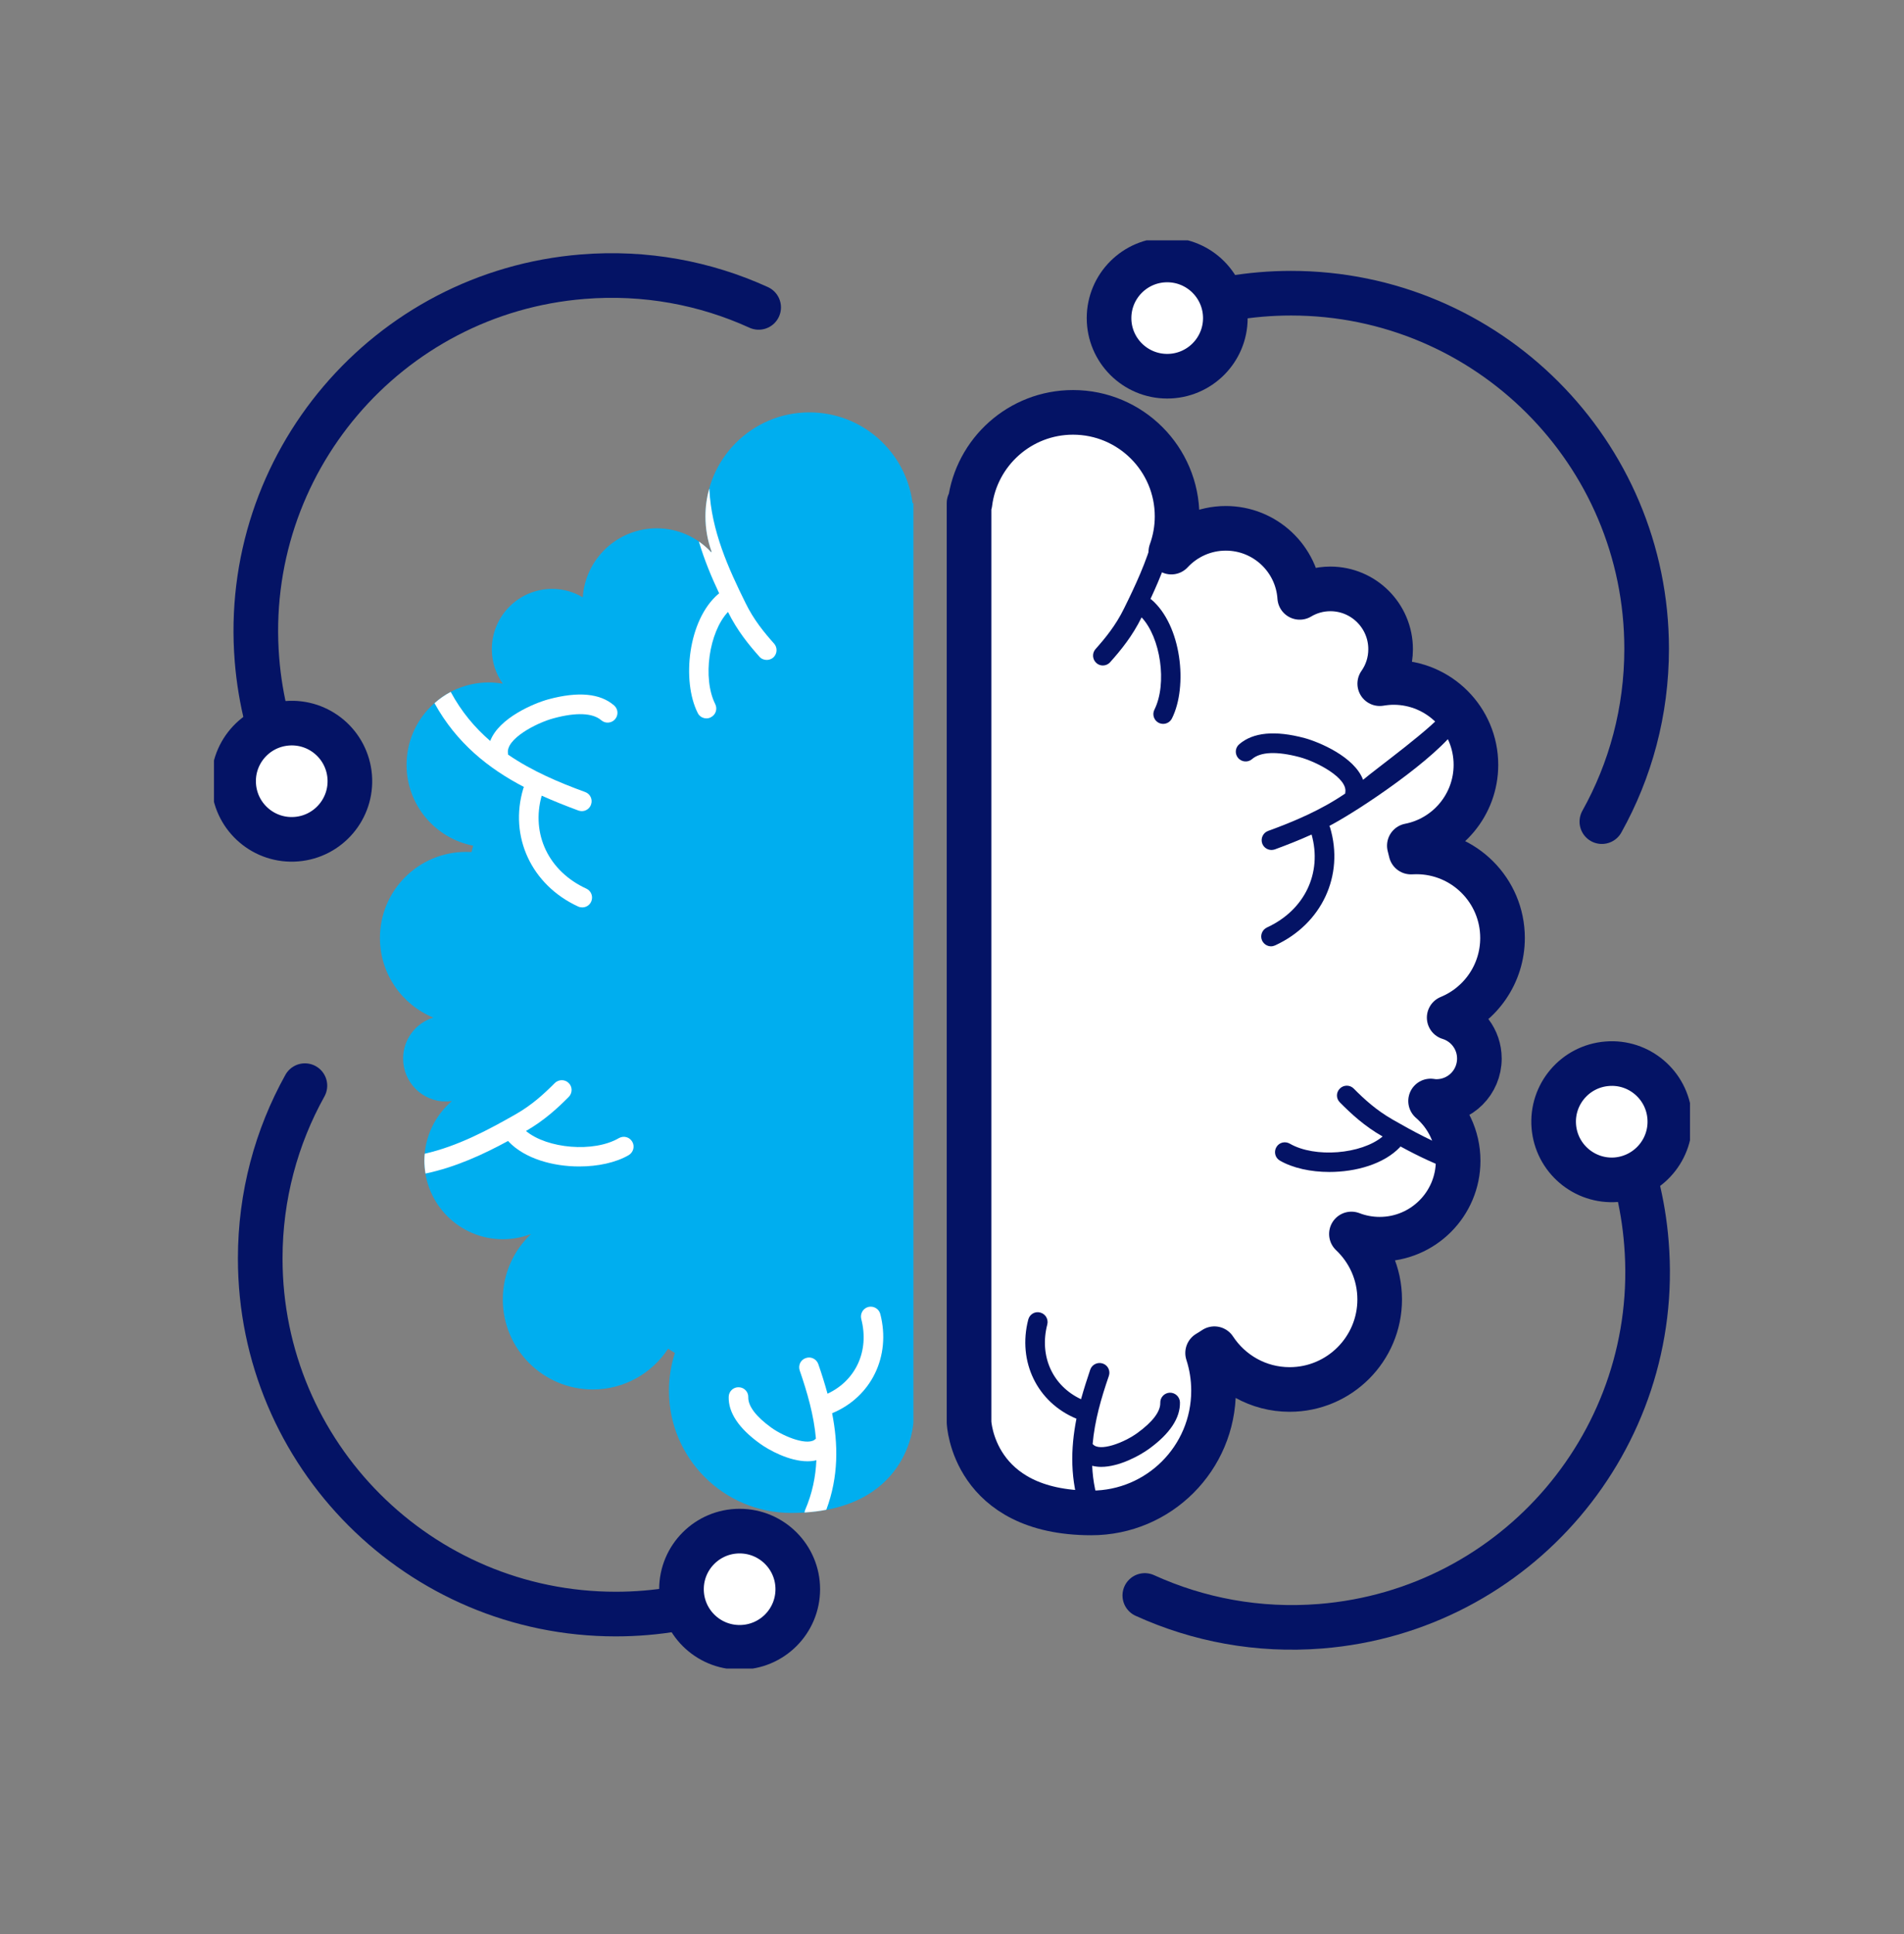
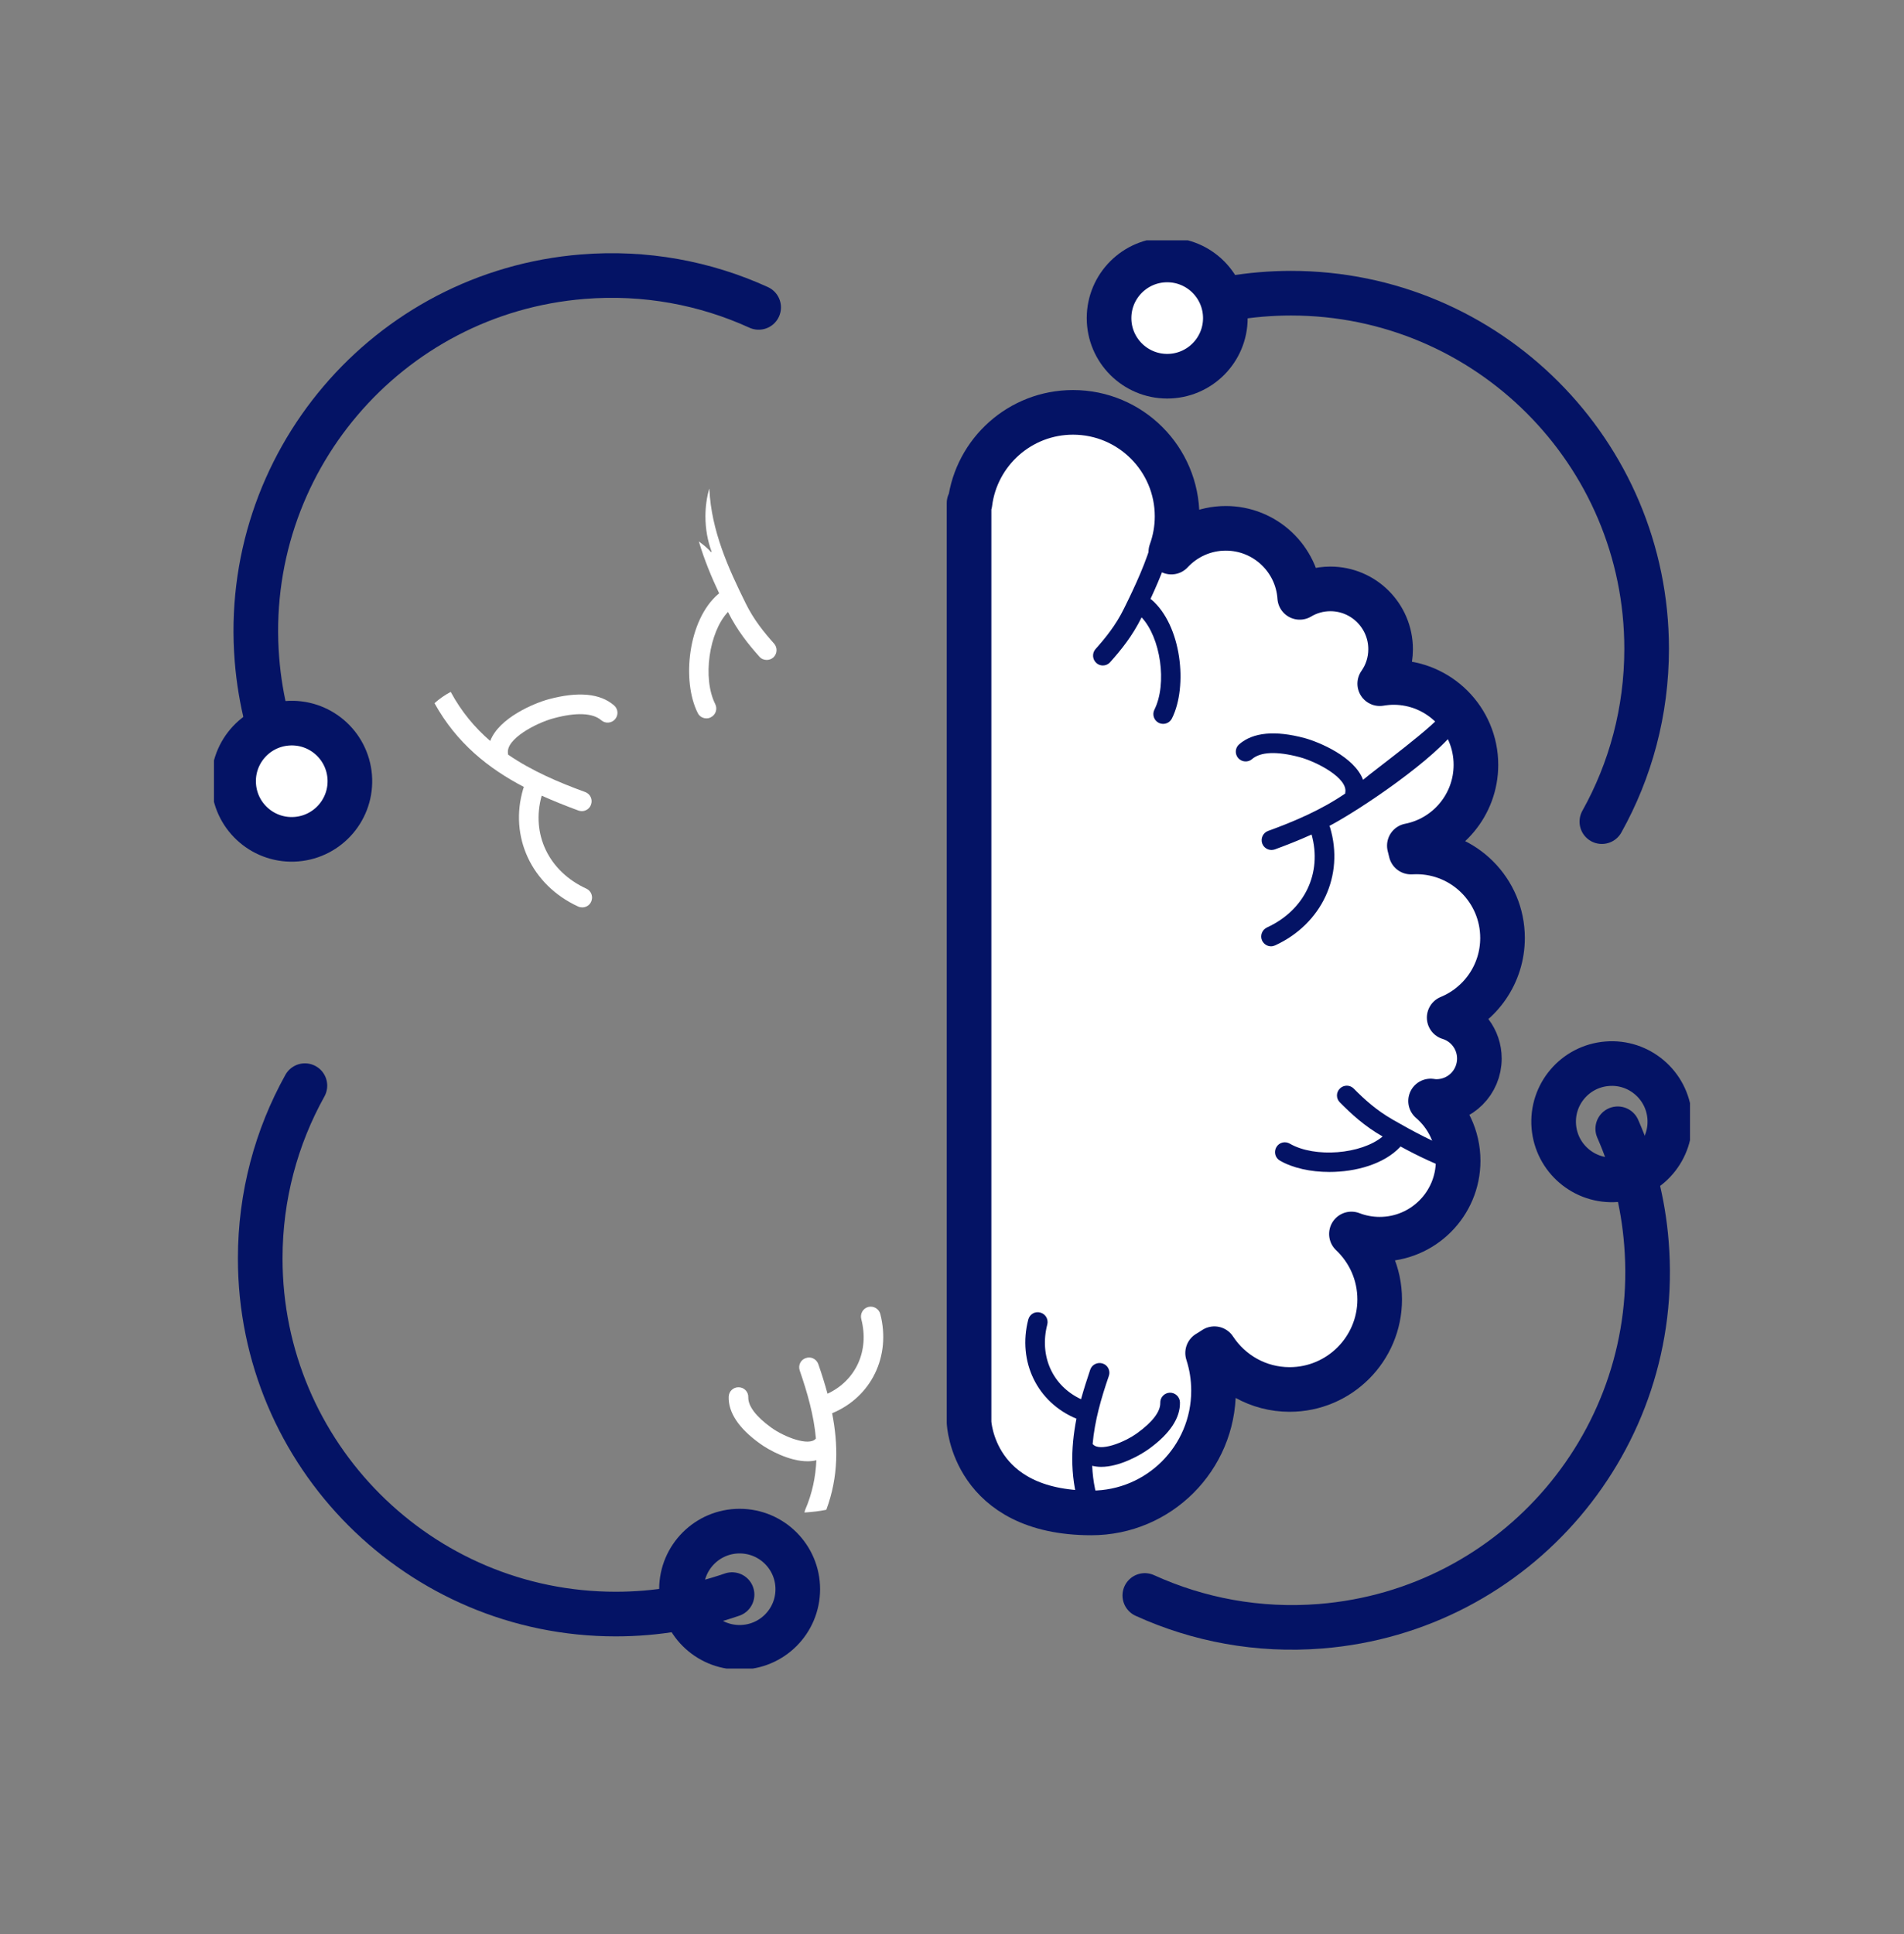
<svg xmlns="http://www.w3.org/2000/svg" width="64" height="65" viewBox="0 0 64 65" fill="none">
  <rect x="0" y="0" width="64" height="65" fill="#808080" stroke="none" />
  <g clip-path="url(#clip0_289_1948)">
-     <path d="M30.674 16.91C30.455 15.191 28.986 13.859 27.207 13.859C25.277 13.859 23.712 15.425 23.712 17.355C23.712 17.772 23.785 18.173 23.922 18.546C23.914 18.549 23.907 18.552 23.902 18.555C23.445 18.064 22.797 17.756 22.074 17.756C20.755 17.756 19.677 18.78 19.588 20.076C19.286 19.895 18.935 19.792 18.559 19.792C17.44 19.792 16.532 20.701 16.532 21.818C16.532 22.251 16.669 22.648 16.899 22.977C16.747 22.953 16.591 22.936 16.434 22.936C14.906 22.936 13.666 24.179 13.666 25.705C13.666 27.052 14.629 28.174 15.903 28.422C15.884 28.491 15.867 28.561 15.85 28.636C15.789 28.633 15.727 28.631 15.665 28.631C14.066 28.631 12.771 29.927 12.771 31.523C12.771 32.732 13.513 33.768 14.566 34.2C13.976 34.381 13.55 34.929 13.55 35.575C13.55 36.376 14.195 37.02 14.991 37.02C15.059 37.02 15.126 37.013 15.191 37.003C14.624 37.489 14.265 38.208 14.265 39.013C14.265 40.467 15.445 41.648 16.901 41.648C17.237 41.648 17.557 41.585 17.851 41.472C17.267 42.023 16.901 42.804 16.901 43.672C16.901 45.34 18.255 46.698 19.927 46.698C20.984 46.698 21.917 46.152 22.457 45.328C22.532 45.378 22.608 45.426 22.685 45.472C22.556 45.874 22.486 46.297 22.486 46.739C22.486 49.008 24.325 50.847 26.595 50.847C30.578 50.847 30.703 47.801 30.703 47.801V16.91H30.674Z" fill="#00AEEF" />
    <path d="M32.604 16.91C32.82 15.191 34.289 13.859 36.068 13.859C38.001 13.859 39.566 15.425 39.566 17.355C39.566 17.772 39.491 18.173 39.356 18.546C39.364 18.549 39.368 18.552 39.373 18.555C39.83 18.064 40.481 17.756 41.203 17.756C42.522 17.756 43.602 18.78 43.688 20.076C43.991 19.895 44.342 19.792 44.719 19.792C45.837 19.792 46.743 20.701 46.743 21.818C46.743 22.251 46.609 22.648 46.378 22.977C46.529 22.953 46.683 22.936 46.842 22.936C48.371 22.936 49.611 24.179 49.611 25.705C49.611 27.052 48.647 28.174 47.373 28.422C47.392 28.491 47.409 28.561 47.426 28.636C47.489 28.633 47.549 28.631 47.611 28.631C49.21 28.631 50.505 29.927 50.505 31.523C50.505 32.732 49.765 33.768 48.712 34.2C49.301 34.381 49.727 34.929 49.727 35.575C49.727 36.376 49.082 37.02 48.284 37.02C48.217 37.02 48.152 37.013 48.087 37.003C48.652 37.489 49.013 38.208 49.013 39.013C49.013 40.467 47.832 41.648 46.376 41.648C46.041 41.648 45.719 41.585 45.426 41.472C46.01 42.023 46.376 42.804 46.376 43.672C46.376 45.34 45.02 46.698 43.349 46.698C42.291 46.698 41.361 46.152 40.82 45.328C40.746 45.378 40.669 45.426 40.592 45.472C40.722 45.874 40.791 46.297 40.791 46.739C40.791 49.008 38.953 50.847 36.683 50.847C32.698 50.847 32.573 47.801 32.573 47.801V16.91H32.604Z" fill="white" />
    <path fill-rule="evenodd" clip-rule="evenodd" d="M32.604 16.91C32.82 15.191 34.289 13.859 36.068 13.859C38.001 13.859 39.566 15.425 39.566 17.355C39.566 17.772 39.491 18.173 39.356 18.546C39.364 18.549 39.368 18.552 39.373 18.555C39.83 18.064 40.481 17.756 41.203 17.756C42.522 17.756 43.602 18.78 43.688 20.076C43.991 19.895 44.342 19.792 44.719 19.792C45.837 19.792 46.743 20.701 46.743 21.818C46.743 22.251 46.609 22.648 46.378 22.977C46.529 22.953 46.683 22.936 46.842 22.936C48.371 22.936 49.611 24.179 49.611 25.705C49.611 27.052 48.647 28.174 47.373 28.422C47.392 28.491 47.409 28.561 47.426 28.636C47.489 28.633 47.549 28.631 47.611 28.631C49.21 28.631 50.505 29.927 50.505 31.523C50.505 32.732 49.765 33.768 48.712 34.2C49.301 34.381 49.727 34.929 49.727 35.575C49.727 36.376 49.082 37.02 48.284 37.02C48.217 37.02 48.152 37.013 48.087 37.003C48.652 37.489 49.013 38.208 49.013 39.013C49.013 40.467 47.832 41.648 46.376 41.648C46.041 41.648 45.719 41.585 45.426 41.472C46.01 42.023 46.376 42.804 46.376 43.672C46.376 45.34 45.02 46.698 43.349 46.698C42.291 46.698 41.361 46.152 40.82 45.328C40.746 45.378 40.669 45.426 40.592 45.472C40.722 45.874 40.791 46.297 40.791 46.739C40.791 49.008 38.953 50.847 36.683 50.847C32.698 50.847 32.573 47.801 32.573 47.801V16.91H32.604Z" stroke="#041365" stroke-width="1.5" stroke-miterlimit="2" stroke-linecap="round" stroke-linejoin="round" />
    <path d="M39.32 46.806C39.138 46.814 38.996 46.963 39.001 47.145C39.008 47.441 38.743 47.79 38.229 48.162C37.782 48.487 36.96 48.802 36.734 48.537C36.734 48.535 36.729 48.535 36.727 48.532C36.796 47.746 37.017 46.982 37.272 46.244C37.332 46.071 37.241 45.883 37.068 45.826C36.897 45.768 36.707 45.857 36.647 46.03C36.537 46.357 36.431 46.686 36.337 47.025C35.383 46.578 34.926 45.583 35.203 44.513C35.248 44.338 35.142 44.157 34.965 44.112C34.789 44.064 34.609 44.169 34.563 44.35C34.198 45.763 34.864 47.133 36.181 47.679L36.183 47.681C35.984 48.691 35.962 49.746 36.347 50.84C36.455 50.845 36.568 50.847 36.683 50.847C36.806 50.847 36.926 50.84 37.046 50.833C36.837 50.302 36.734 49.78 36.712 49.263C36.808 49.285 36.909 49.299 37.013 49.299C37.623 49.299 38.313 48.917 38.616 48.698C39.325 48.186 39.676 47.655 39.662 47.126C39.654 46.943 39.503 46.802 39.32 46.806Z" fill="#041365" />
    <path d="M45.503 36.585C45.376 36.455 45.166 36.455 45.037 36.585C44.907 36.713 44.907 36.919 45.037 37.049C45.421 37.436 45.861 37.845 46.474 38.196C45.763 38.792 44.198 38.924 43.354 38.436C43.195 38.345 42.993 38.395 42.902 38.556C42.811 38.715 42.864 38.917 43.022 39.006C43.453 39.256 44.056 39.388 44.683 39.388C45.575 39.388 46.513 39.124 47.056 38.556C47.063 38.547 47.068 38.539 47.075 38.53C47.664 38.852 48.304 39.16 48.981 39.39C49.001 39.265 49.013 39.14 49.013 39.013C49.013 38.907 49.005 38.799 48.993 38.693C48.222 38.414 47.496 38.02 46.806 37.624C46.26 37.311 45.856 36.941 45.503 36.585Z" fill="#041365" />
    <path d="M42.085 25.513C42.371 25.265 42.924 25.244 43.684 25.446C44.265 25.602 45.306 26.148 45.22 26.631C45.217 26.643 45.217 26.657 45.217 26.669C44.419 27.215 43.523 27.6 42.623 27.927C42.453 27.989 42.366 28.181 42.429 28.352C42.477 28.482 42.604 28.566 42.739 28.566C42.775 28.566 42.813 28.559 42.852 28.547C43.265 28.395 43.679 28.232 44.087 28.047C44.45 29.34 43.854 30.59 42.585 31.172C42.422 31.249 42.347 31.446 42.424 31.612C42.482 31.732 42.599 31.804 42.724 31.804C42.77 31.804 42.816 31.792 42.861 31.773C44.431 31.052 45.191 29.422 44.708 27.809C44.7 27.79 44.693 27.773 44.684 27.758C45.715 27.217 48.294 25.479 49.013 24.424C48.895 24.22 48.753 24.03 48.59 23.864C48.265 24.383 46.246 25.84 45.818 26.208C45.523 25.429 44.337 24.939 43.854 24.806C42.859 24.54 42.119 24.612 41.655 25.013C41.515 25.131 41.501 25.338 41.619 25.477C41.739 25.614 41.948 25.631 42.085 25.513Z" fill="#041365" />
    <path d="M38.77 18.026C38.537 18.879 38.162 19.684 37.782 20.451C37.506 21.015 37.157 21.441 36.825 21.814C36.703 21.951 36.717 22.16 36.852 22.282C36.914 22.338 36.991 22.366 37.071 22.366C37.162 22.366 37.253 22.328 37.318 22.253C37.681 21.845 38.061 21.381 38.373 20.749C39.01 21.424 39.241 22.975 38.804 23.85C38.722 24.015 38.787 24.21 38.95 24.294C38.996 24.316 39.049 24.328 39.099 24.328C39.219 24.328 39.335 24.261 39.393 24.145C39.934 23.068 39.717 21.011 38.698 20.145C38.688 20.14 38.681 20.136 38.671 20.131C39.008 19.409 39.325 18.623 39.508 17.789C39.246 17.83 38.998 17.91 38.77 18.026Z" fill="#041365" />
    <path d="M25.061 20.268C24.482 19.097 23.912 17.84 23.845 16.451C23.842 16.442 23.84 16.432 23.84 16.422C23.756 16.718 23.712 17.031 23.712 17.355C23.712 17.772 23.784 18.173 23.921 18.546C23.914 18.549 23.907 18.552 23.902 18.555C23.78 18.42 23.64 18.305 23.491 18.199C23.674 18.815 23.917 19.399 24.174 19.943C24.164 19.951 24.155 19.958 24.147 19.962C23.125 20.83 22.91 22.886 23.453 23.962C23.508 24.078 23.626 24.143 23.746 24.143C23.796 24.143 23.847 24.133 23.892 24.107C24.058 24.027 24.123 23.828 24.042 23.664C23.604 22.792 23.835 21.239 24.47 20.566C24.784 21.198 25.164 21.664 25.527 22.071C25.592 22.145 25.681 22.179 25.772 22.179C25.852 22.179 25.929 22.152 25.994 22.097C26.128 21.974 26.14 21.765 26.02 21.631C25.686 21.256 25.337 20.833 25.061 20.268Z" fill="white" />
    <path d="M18.611 24.14C19.37 23.934 19.924 23.96 20.209 24.205C20.347 24.326 20.556 24.309 20.675 24.172C20.794 24.032 20.779 23.826 20.641 23.708C20.175 23.302 19.435 23.234 18.441 23.501C17.96 23.631 16.773 24.124 16.478 24.902C15.963 24.458 15.51 23.922 15.15 23.253C14.953 23.359 14.771 23.484 14.605 23.633C15.347 24.977 16.424 25.83 17.61 26.448C17.602 26.467 17.594 26.484 17.589 26.503C17.106 28.116 17.864 29.746 19.434 30.467C19.478 30.487 19.525 30.496 19.571 30.496C19.697 30.496 19.815 30.427 19.871 30.304C19.947 30.138 19.874 29.941 19.71 29.866C18.442 29.285 17.845 28.032 18.208 26.741C18.616 26.924 19.029 27.088 19.443 27.241C19.481 27.253 19.519 27.261 19.557 27.261C19.691 27.261 19.819 27.177 19.866 27.042C19.929 26.871 19.841 26.681 19.67 26.619C18.774 26.292 17.877 25.91 17.079 25.362C17.078 25.347 17.078 25.335 17.076 25.326C16.988 24.838 18.03 24.294 18.611 24.14Z" fill="white" />
-     <path d="M21.252 38.371C21.161 38.212 20.959 38.16 20.802 38.251C19.957 38.744 18.391 38.604 17.68 38.011C18.292 37.657 18.732 37.253 19.117 36.866C19.246 36.734 19.246 36.525 19.116 36.398C18.987 36.27 18.777 36.273 18.65 36.398C18.296 36.753 17.893 37.128 17.347 37.441C16.401 37.982 15.39 38.52 14.276 38.775C14.269 38.852 14.265 38.931 14.265 39.013C14.265 39.16 14.28 39.304 14.302 39.441C15.313 39.229 16.244 38.799 17.08 38.345C17.085 38.354 17.091 38.364 17.099 38.371C17.642 38.938 18.578 39.203 19.47 39.203C20.097 39.203 20.702 39.073 21.131 38.823C21.29 38.729 21.344 38.527 21.252 38.371Z" fill="white" />
    <path d="M29.188 43.924C29.01 43.97 28.905 44.152 28.95 44.33C29.227 45.398 28.77 46.395 27.816 46.84C27.724 46.506 27.619 46.169 27.506 45.845C27.445 45.674 27.258 45.58 27.085 45.643C26.912 45.698 26.823 45.888 26.881 46.059C27.135 46.797 27.357 47.563 27.426 48.349C27.424 48.349 27.422 48.352 27.419 48.354C27.193 48.614 26.371 48.301 25.924 47.979C25.412 47.609 25.145 47.256 25.152 46.96C25.16 46.78 25.015 46.626 24.832 46.623C24.65 46.616 24.498 46.761 24.494 46.943C24.479 47.472 24.83 48.003 25.539 48.513C25.84 48.734 26.53 49.111 27.14 49.111C27.244 49.111 27.347 49.102 27.441 49.075C27.417 49.628 27.306 50.186 27.063 50.748C27.051 50.775 27.047 50.806 27.042 50.833C27.304 50.816 27.549 50.787 27.775 50.741C28.193 49.619 28.174 48.535 27.97 47.496H27.972C29.289 46.95 29.955 45.58 29.59 44.162C29.544 43.986 29.364 43.881 29.188 43.924Z" fill="white" />
    <path d="M39.489 10.508C40.715 10.085 42.03 9.854 43.397 9.854C49.998 9.854 55.349 15.207 55.349 21.804C55.349 23.915 54.804 25.893 53.844 27.614" stroke="#041365" stroke-width="1.5" stroke-miterlimit="2" stroke-linecap="round" stroke-linejoin="round" />
    <path d="M41.188 10.691C41.188 11.768 40.313 12.644 39.234 12.644C38.154 12.644 37.279 11.768 37.279 10.691C37.279 9.613 38.154 8.737 39.234 8.737C40.313 8.737 41.188 9.613 41.188 10.691Z" fill="white" />
    <path fill-rule="evenodd" clip-rule="evenodd" d="M41.188 10.691C41.188 11.768 40.313 12.644 39.234 12.644C38.154 12.644 37.279 11.768 37.279 10.691C37.279 9.613 38.154 8.737 39.234 8.737C40.313 8.737 41.188 9.613 41.188 10.691Z" stroke="#041365" stroke-width="1.5" stroke-miterlimit="2" stroke-linecap="round" stroke-linejoin="round" />
    <path d="M9.604 26.015C9.083 24.828 8.748 23.537 8.638 22.174C8.107 15.592 13.011 9.828 19.589 9.299C21.691 9.129 23.71 9.514 25.501 10.331" stroke="#041365" stroke-width="1.5" stroke-miterlimit="2" stroke-linecap="round" stroke-linejoin="round" />
    <path d="M9.649 24.309C10.725 24.222 11.667 25.02 11.755 26.1C11.84 27.174 11.039 28.116 9.963 28.203C8.888 28.29 7.945 27.489 7.858 26.412C7.771 25.335 8.573 24.395 9.649 24.309Z" fill="white" />
    <path fill-rule="evenodd" clip-rule="evenodd" d="M9.649 24.309C10.725 24.222 11.667 25.02 11.755 26.1C11.84 27.174 11.039 28.116 9.963 28.203C8.888 28.29 7.945 27.489 7.858 26.412C7.771 25.335 8.573 24.395 9.649 24.309Z" stroke="#041365" stroke-width="1.5" stroke-miterlimit="2" stroke-linecap="round" stroke-linejoin="round" />
    <path d="M24.607 53.592C23.381 54.015 22.065 54.246 20.697 54.246C14.096 54.246 8.747 48.893 8.747 42.294C8.747 40.186 9.292 38.208 10.249 36.487" stroke="#041365" stroke-width="1.5" stroke-miterlimit="2" stroke-linecap="round" stroke-linejoin="round" />
-     <path d="M22.907 53.41C22.907 52.333 23.782 51.458 24.861 51.458C25.941 51.458 26.816 52.333 26.816 53.41C26.816 54.491 25.941 55.364 24.861 55.364C23.782 55.364 22.907 54.491 22.907 53.41Z" fill="white" />
    <path fill-rule="evenodd" clip-rule="evenodd" d="M22.907 53.41C22.907 52.333 23.782 51.458 24.861 51.458C25.941 51.458 26.816 52.333 26.816 53.41C26.816 54.491 25.941 55.364 24.861 55.364C23.782 55.364 22.907 54.491 22.907 53.41Z" stroke="#041365" stroke-width="1.5" stroke-miterlimit="2" stroke-linecap="round" stroke-linejoin="round" />
    <path d="M54.378 37.936C54.9 39.123 55.234 40.417 55.342 41.782C55.876 48.361 50.972 54.126 44.392 54.655C42.291 54.823 40.275 54.438 38.481 53.621" stroke="#041365" stroke-width="1.5" stroke-miterlimit="2" stroke-linecap="round" stroke-linejoin="round" />
-     <path d="M54.332 39.648C53.258 39.732 52.316 38.931 52.229 37.855C52.142 36.78 52.943 35.838 54.02 35.751C55.094 35.662 56.037 36.465 56.123 37.54C56.21 38.617 55.409 39.556 54.332 39.648Z" fill="white" />
    <path fill-rule="evenodd" clip-rule="evenodd" d="M54.332 39.648C53.258 39.732 52.316 38.931 52.229 37.855C52.142 36.78 52.943 35.838 54.02 35.751C55.094 35.662 56.037 36.465 56.123 37.54C56.21 38.617 55.409 39.556 54.332 39.648Z" stroke="#041365" stroke-width="1.5" stroke-miterlimit="2" stroke-linecap="round" stroke-linejoin="round" />
  </g>
  <defs>
    <clipPath id="clip0_289_1948">
      <rect width="49.615" height="48" fill="white" transform="translate(7.192 8.078)" />
    </clipPath>
  </defs>
</svg>